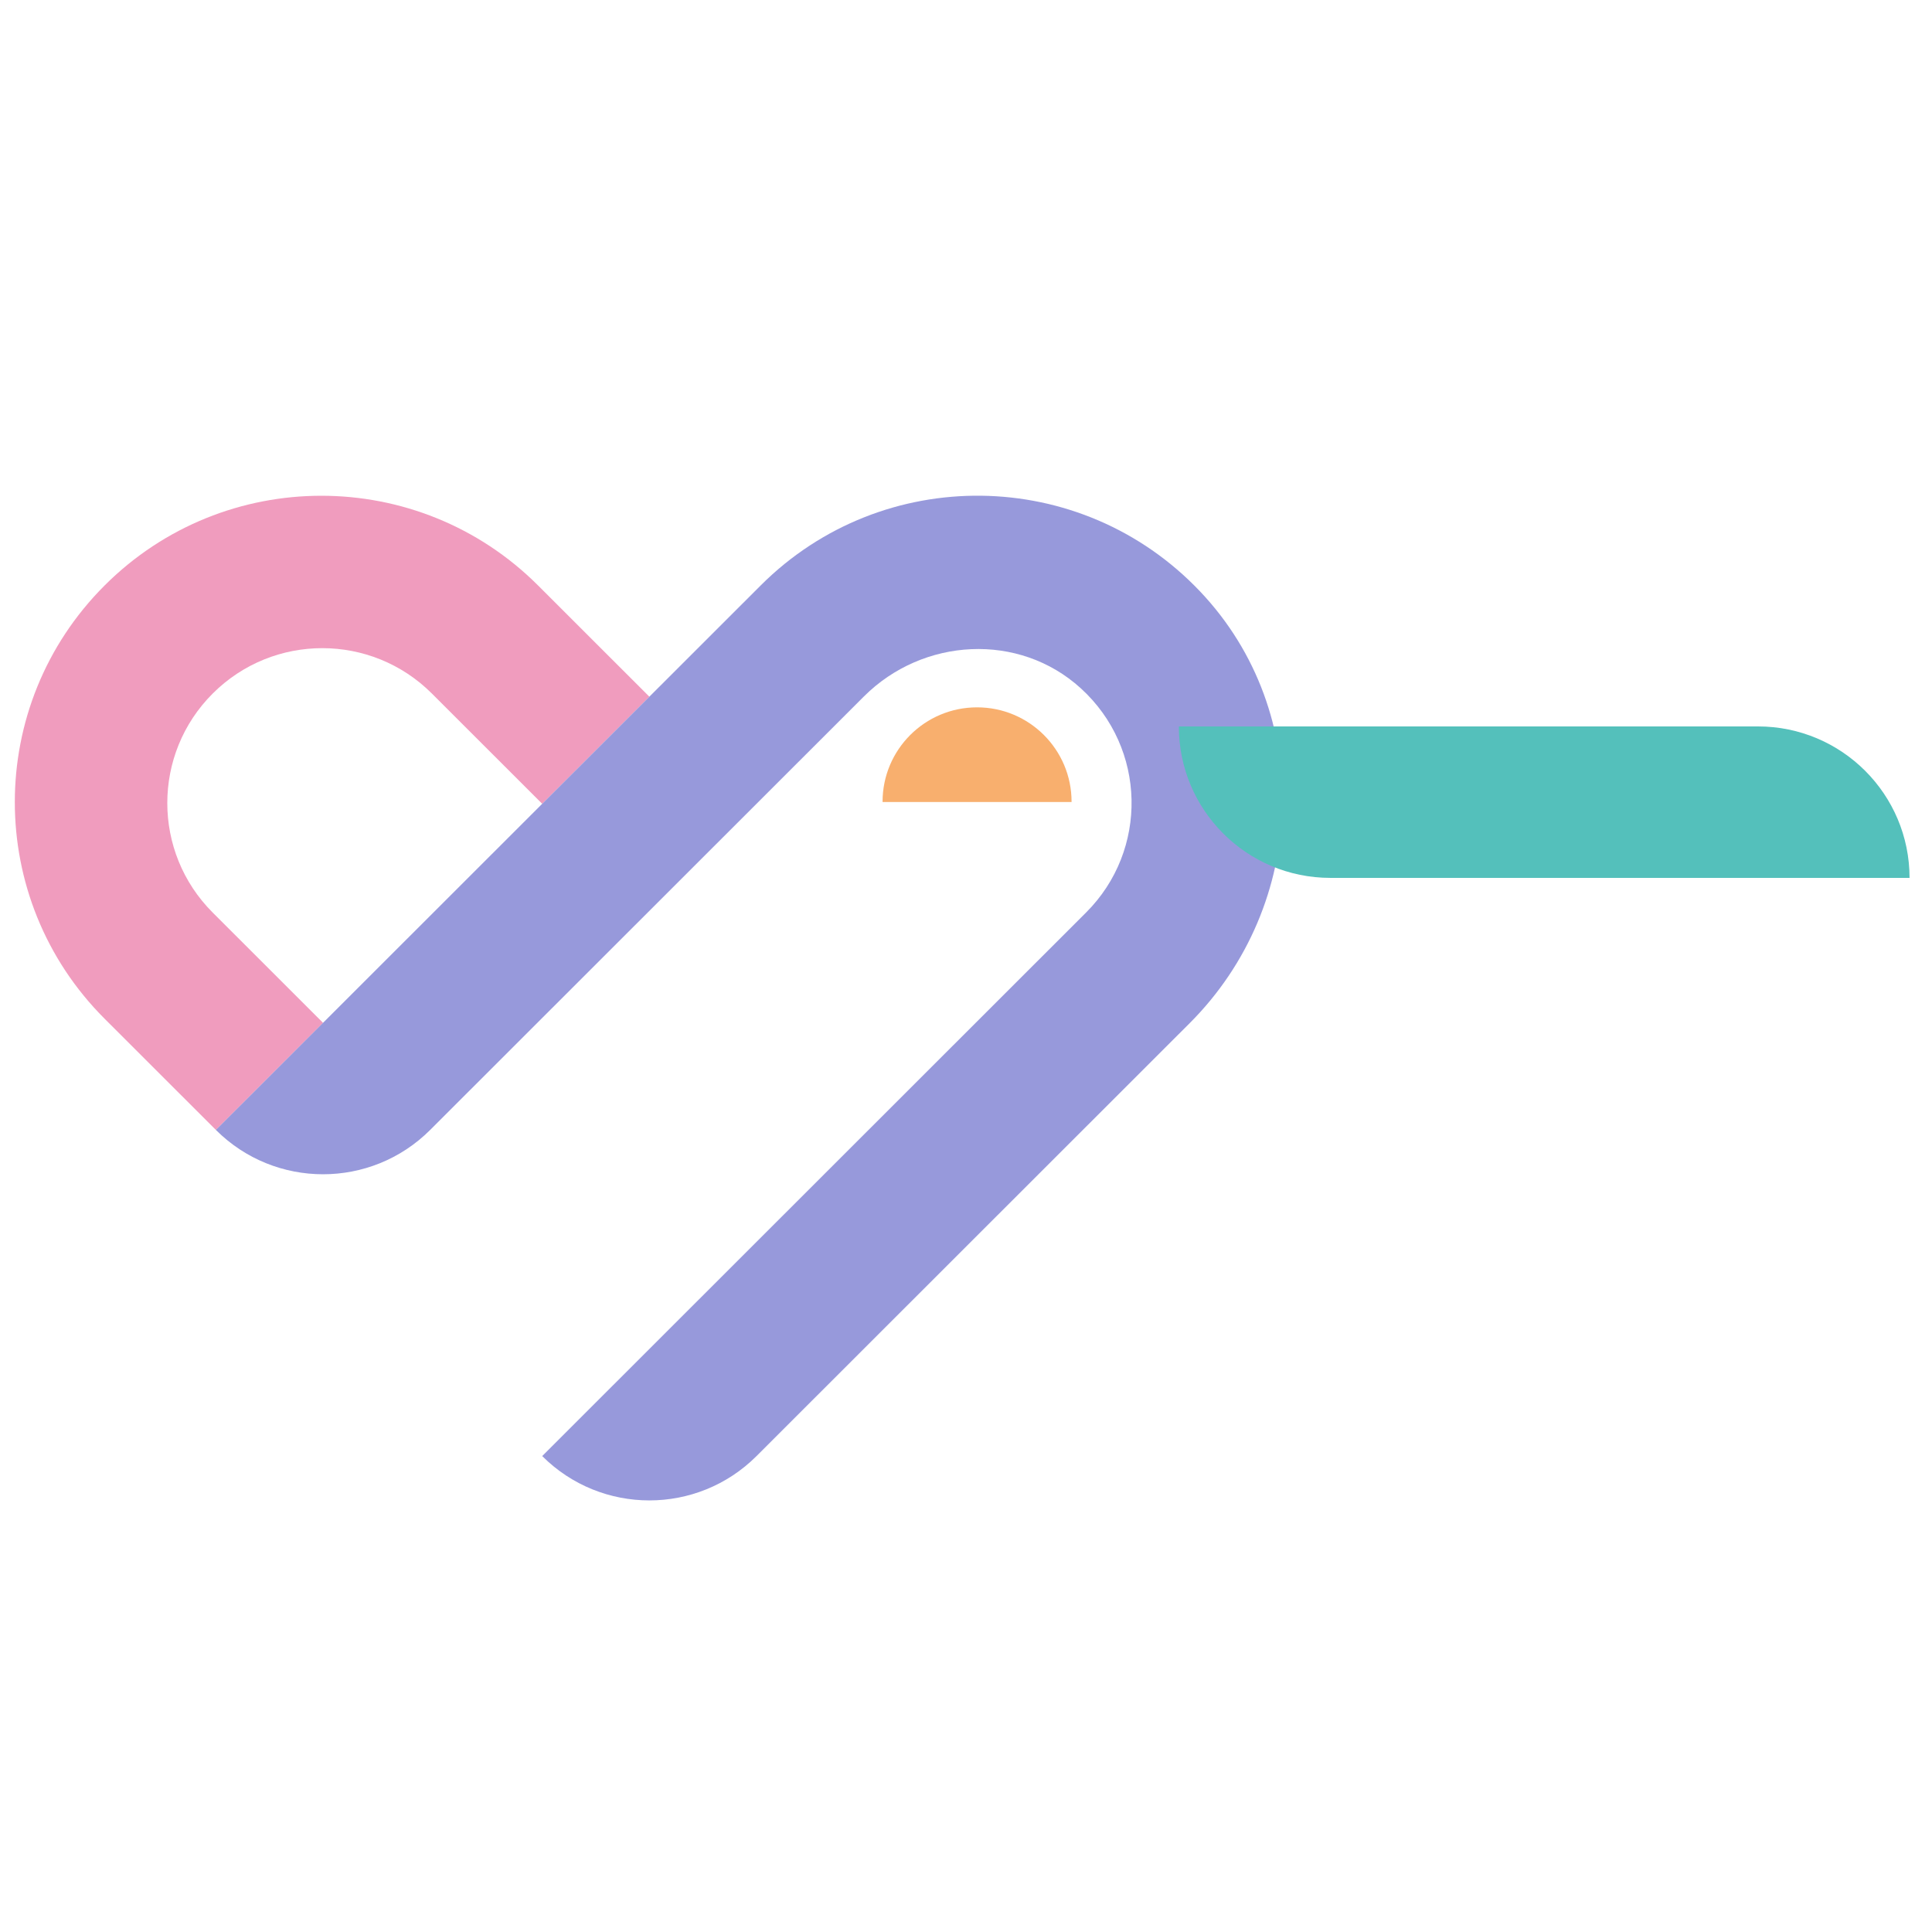
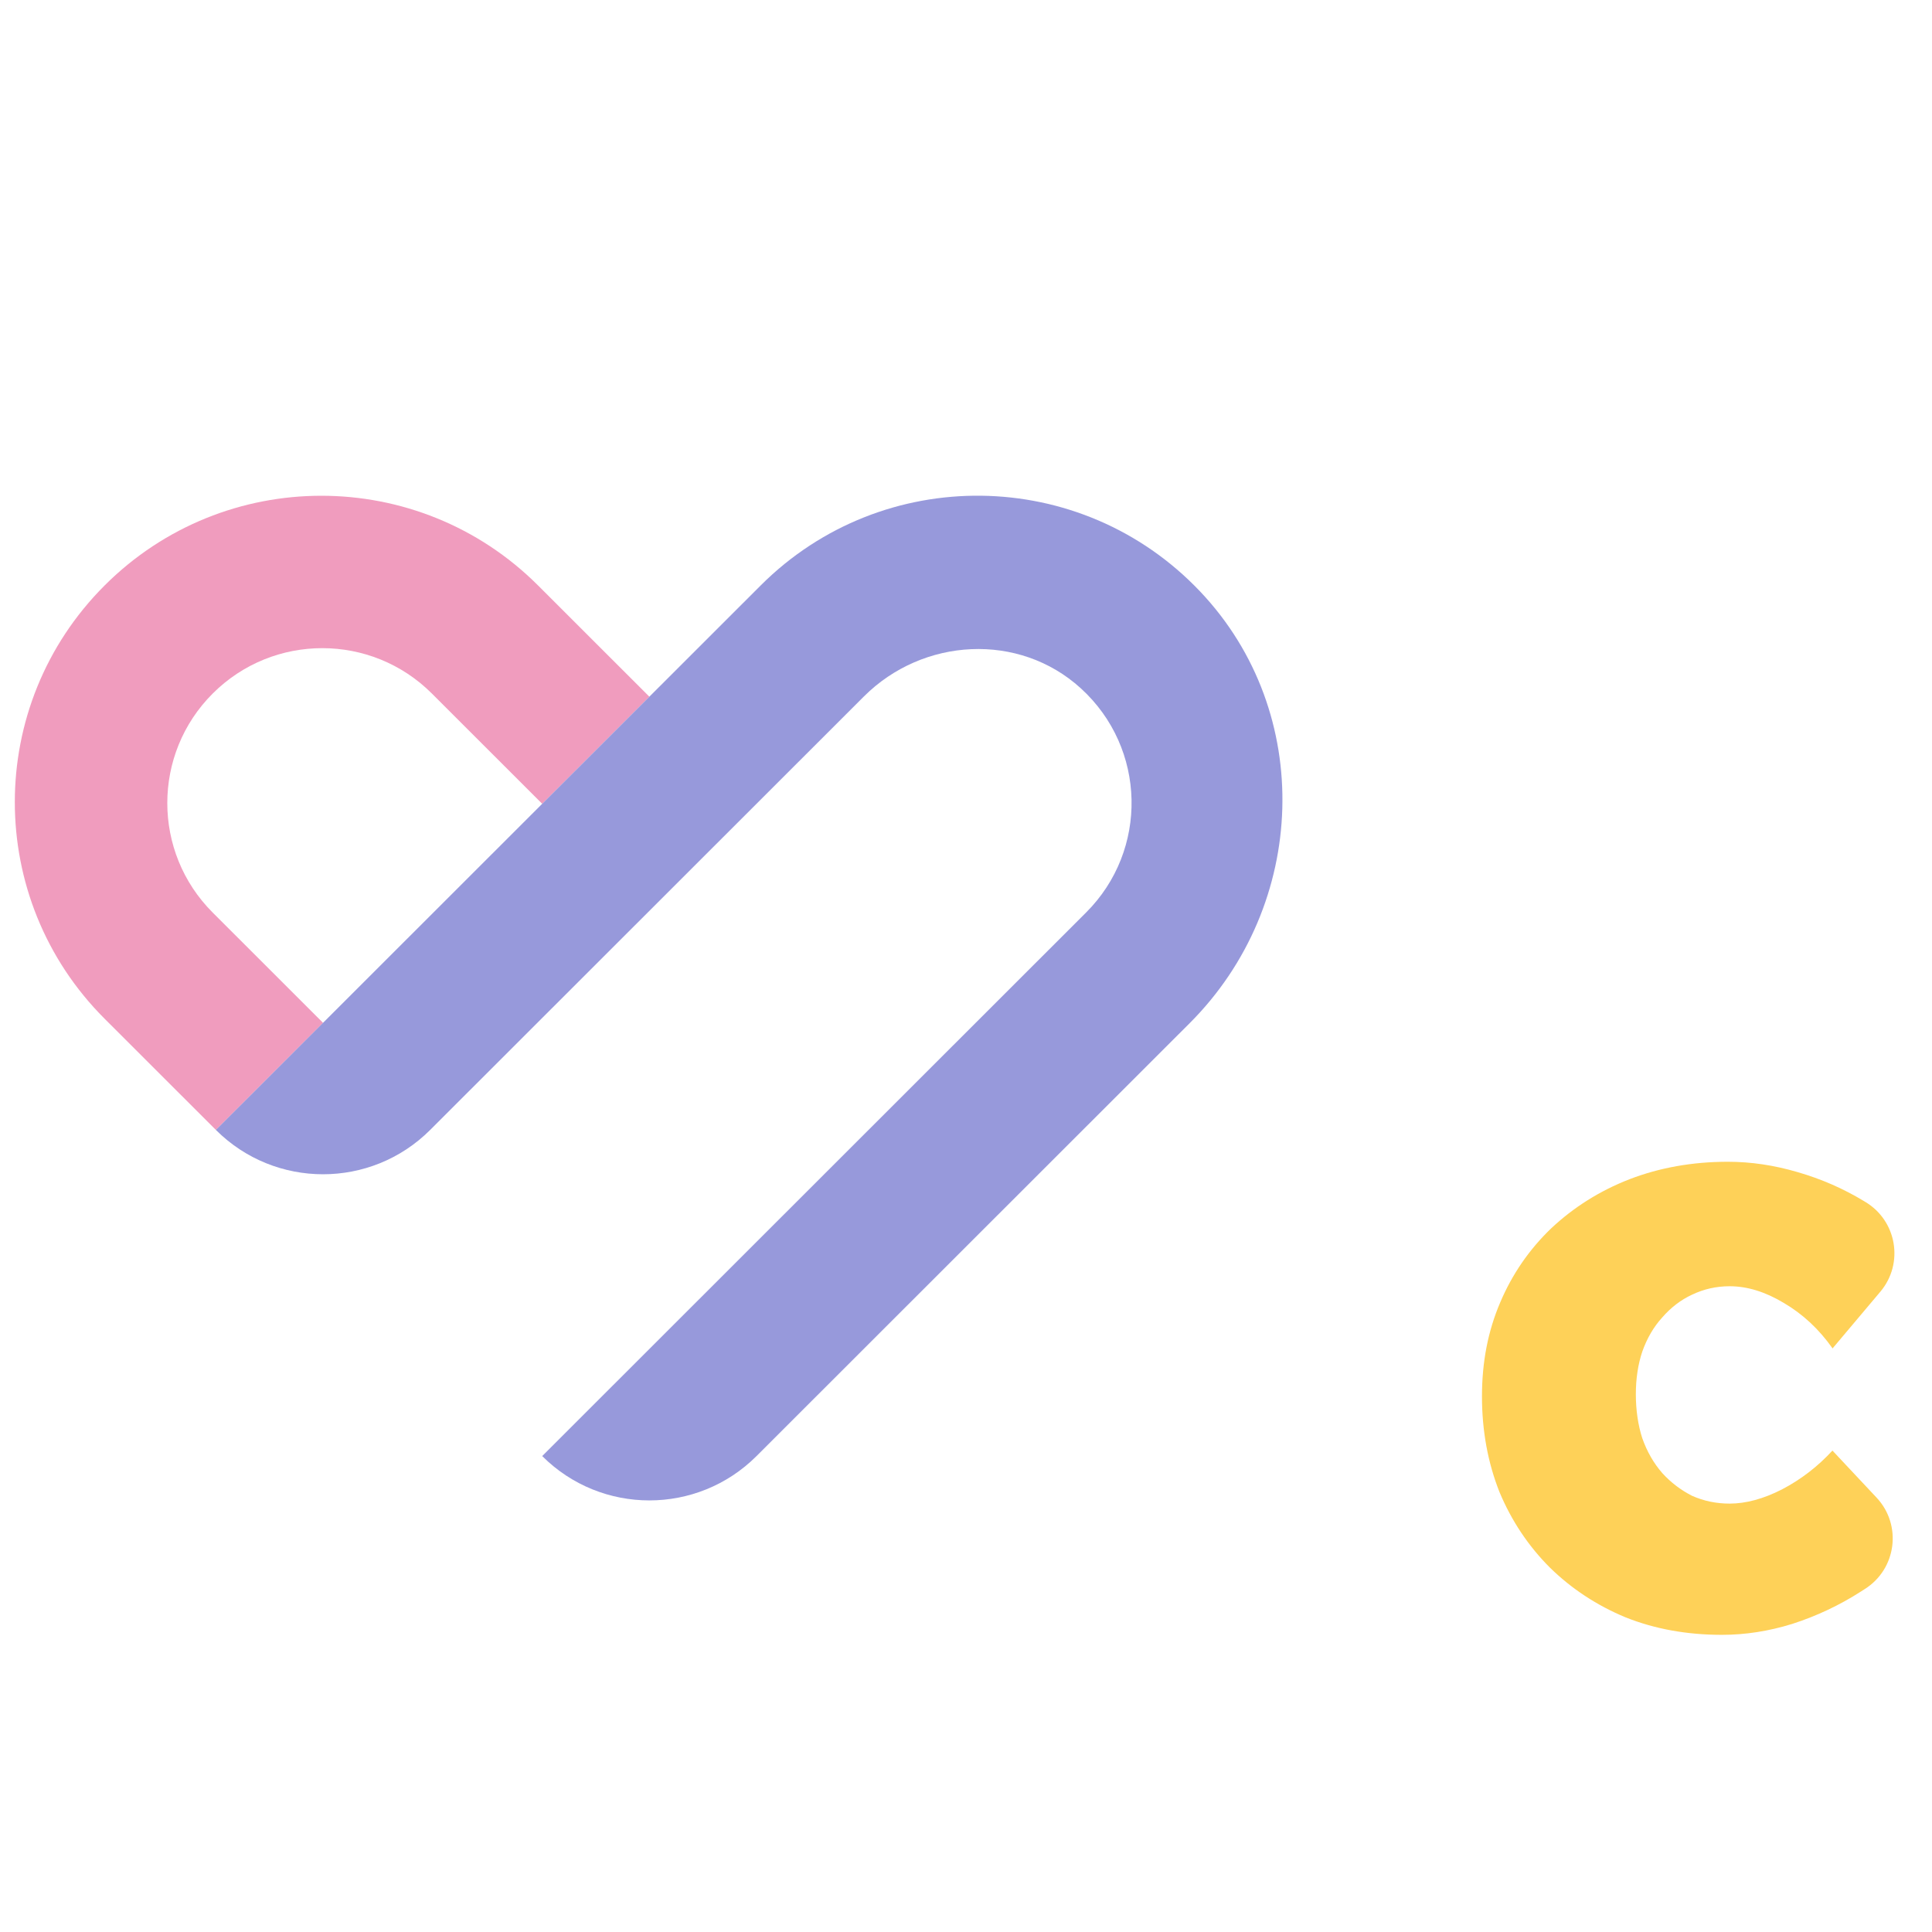
<svg xmlns="http://www.w3.org/2000/svg" width="600" viewBox="0 0 450 450" height="600" preserveAspectRatio="xMidYMid meet">
  <defs>
    <clipPath id="d9605bb1c6">
-       <path d="M 315 258.902 L 450 258.902 L 450 393.902 L 315 393.902 Z M 315 258.902 " />
-     </clipPath>
+       </clipPath>
  </defs>
  <g id="ee76ccb6e6">
    <rect x="0" width="450" y="0" height="450" style="fill:#ffffff;fill-opacity:1;stroke:none;" />
-     <rect x="0" width="450" y="0" height="450" style="fill:#ffffff;fill-opacity:1;stroke:none;" />
-     <path style=" stroke:none;fill-rule:nonzero;fill:#f6a357;fill-opacity:1;" d="M 505.402 271.039 C 513.828 271.039 521.566 272.387 528.59 275.113 C 535.617 277.812 541.734 281.645 546.969 286.555 C 552.199 291.465 556.203 297.285 559.004 304.012 C 561.93 310.641 563.379 317.906 563.379 325.836 C 563.379 333.77 561.93 341.133 559.004 347.957 C 556.18 354.688 552.176 360.555 546.969 365.562 C 541.734 370.473 535.617 374.352 528.59 377.152 C 521.566 379.852 513.828 381.227 505.402 381.227 C 496.973 381.227 489.234 379.875 482.211 377.152 C 475.184 374.352 469.066 370.473 463.836 365.562 C 458.602 360.555 454.547 354.688 451.625 347.957 C 448.824 341.23 447.398 333.867 447.398 325.836 C 447.398 317.809 448.801 310.492 451.625 303.863 C 454.547 297.137 458.602 291.367 463.836 286.555 C 469.066 281.645 475.184 277.812 482.211 275.113 C 489.234 272.414 496.973 271.039 505.402 271.039 Z M 505.844 300.082 C 502.82 300.082 499.922 300.746 497.098 302.047 C 494.395 303.25 491.988 305.066 489.875 307.473 C 487.859 309.781 486.262 312.48 485.059 315.598 C 483.855 318.719 483.242 322.18 483.242 325.984 C 483.242 329.789 483.855 333.152 485.059 336.371 C 486.262 339.586 487.91 342.387 490.023 344.793 C 492.133 347.098 494.543 348.918 497.246 350.219 C 499.945 351.52 502.82 352.18 505.816 352.18 C 508.816 352.18 511.641 351.52 514.246 350.219 C 516.848 348.918 519.156 347.098 521.172 344.793 C 523.188 342.387 524.734 339.562 525.84 336.371 C 526.945 333.152 527.484 329.691 527.484 325.984 C 527.484 322.277 526.922 318.719 525.84 315.598 C 524.734 312.48 523.188 309.781 521.172 307.473 C 519.156 305.066 516.848 303.25 514.246 302.047 C 511.641 300.746 508.816 300.082 505.816 300.082 Z M 505.844 300.082 " />
    <path style=" stroke:none;fill-rule:nonzero;fill:#fed158;fill-opacity:1;" d="M 426.812 314.027 C 423.691 309.609 419.934 306.098 415.512 303.496 C 411.188 300.895 406.988 299.59 402.859 299.59 C 399.738 299.59 396.84 300.254 394.113 301.555 C 391.512 302.758 389.199 304.527 387.188 306.836 C 385.172 309.043 383.625 311.695 382.52 314.812 C 381.512 317.832 381.02 321.148 381.02 324.758 C 381.02 328.367 381.512 331.879 382.52 334.996 C 383.625 338.113 385.172 340.812 387.188 343.121 C 389.199 345.332 391.512 347.074 394.113 348.402 C 396.816 349.605 399.738 350.219 402.859 350.219 C 406.668 350.219 410.746 349.113 415.07 346.902 C 419.492 344.594 423.398 341.574 426.812 337.867 L 437.082 348.816 C 443.074 355.203 441.75 365.465 434.328 370.129 L 433.445 370.695 C 428.434 373.91 423.102 376.414 417.477 378.23 C 411.949 379.949 406.473 380.785 401.066 380.785 C 392.934 380.785 385.441 379.434 378.613 376.707 C 371.883 373.91 366.012 370.031 361 365.121 C 355.988 360.113 352.055 354.219 349.254 347.516 C 346.555 340.691 345.18 333.277 345.18 325.25 C 345.18 317.219 346.578 310.051 349.402 303.422 C 352.203 296.793 356.184 291.023 361.293 286.113 C 366.527 281.203 372.594 277.371 379.523 274.672 C 386.547 271.973 394.188 270.598 402.418 270.598 C 407.848 270.598 413.25 271.406 418.68 273.004 C 424.207 274.598 429.367 276.855 434.184 279.777 L 434.43 279.926 C 441.824 284.32 443.516 294.289 437.965 300.867 L 426.812 314.102 Z M 426.812 314.027 " />
-     <path style=" stroke:none;fill-rule:nonzero;fill:#f8af6e;fill-opacity:1;" d="M 249.59 186.801 C 249.59 186.801 249.59 186.777 249.59 186.75 C 249.59 174.598 239.738 164.754 227.578 164.754 C 215.418 164.754 205.566 174.598 205.566 186.75 C 205.566 186.75 205.566 186.777 205.566 186.801 Z M 249.59 186.801 " />
-     <path style=" stroke:none;fill-rule:nonzero;fill:#f09cbe;fill-opacity:1;" d="M 75.242 238.238 L 49.543 212.555 C 35.441 198.465 35.441 175.629 49.543 161.539 C 63.645 147.445 86.492 147.445 100.594 161.539 L 126.289 187.219 L 151.25 162.273 L 125.332 136.371 C 97.449 108.504 52.246 108.504 24.363 136.371 C -3.52 164.238 -3.52 209.414 24.363 237.281 L 50.281 263.18 Z M 75.242 238.238 " />
+     <path style=" stroke:none;fill-rule:nonzero;fill:#f09cbe;fill-opacity:1;" d="M 75.242 238.238 L 49.543 212.555 C 35.441 198.465 35.441 175.629 49.543 161.539 C 63.645 147.445 86.492 147.445 100.594 161.539 L 126.289 187.219 L 151.25 162.273 L 125.332 136.371 C 97.449 108.504 52.246 108.504 24.363 136.371 C -3.52 164.238 -3.52 209.414 24.363 237.281 L 50.281 263.18 Z " />
    <path style=" stroke:none;fill-rule:nonzero;fill:#9799db;fill-opacity:1;" d="M 100.199 263.18 L 201.219 162.223 C 214.977 148.477 237.355 147.223 251.727 160.309 C 267.082 174.281 267.5 198.047 252.98 212.531 L 126.289 339.145 C 140.07 352.918 162.426 352.918 176.211 339.145 L 277.105 238.309 C 304.617 210.812 306.289 166.031 279.562 137.797 C 251.824 108.504 205.543 108.016 177.191 136.348 L 50.281 263.18 C 64.062 276.953 86.418 276.953 100.199 263.18 Z M 100.199 263.18 " />
-     <path style=" stroke:none;fill-rule:nonzero;fill:#54c0bb;fill-opacity:1;" d="M 309.875 204.477 L 444.77 204.477 C 444.77 185.008 428.973 169.199 409.469 169.199 L 274.574 169.199 C 274.574 188.668 290.371 204.477 309.875 204.477 Z M 309.875 204.477 " />
    <g clip-rule="nonzero" clip-path="url(#d9605bb1c6)">
      <path style=" stroke:none;fill-rule:nonzero;fill:#ffffff;fill-opacity:1;" d="M 315 258.902 L 450 258.902 L 450 393.902 L 315 393.902 Z M 315 258.902 " />
    </g>
  </g>
</svg>